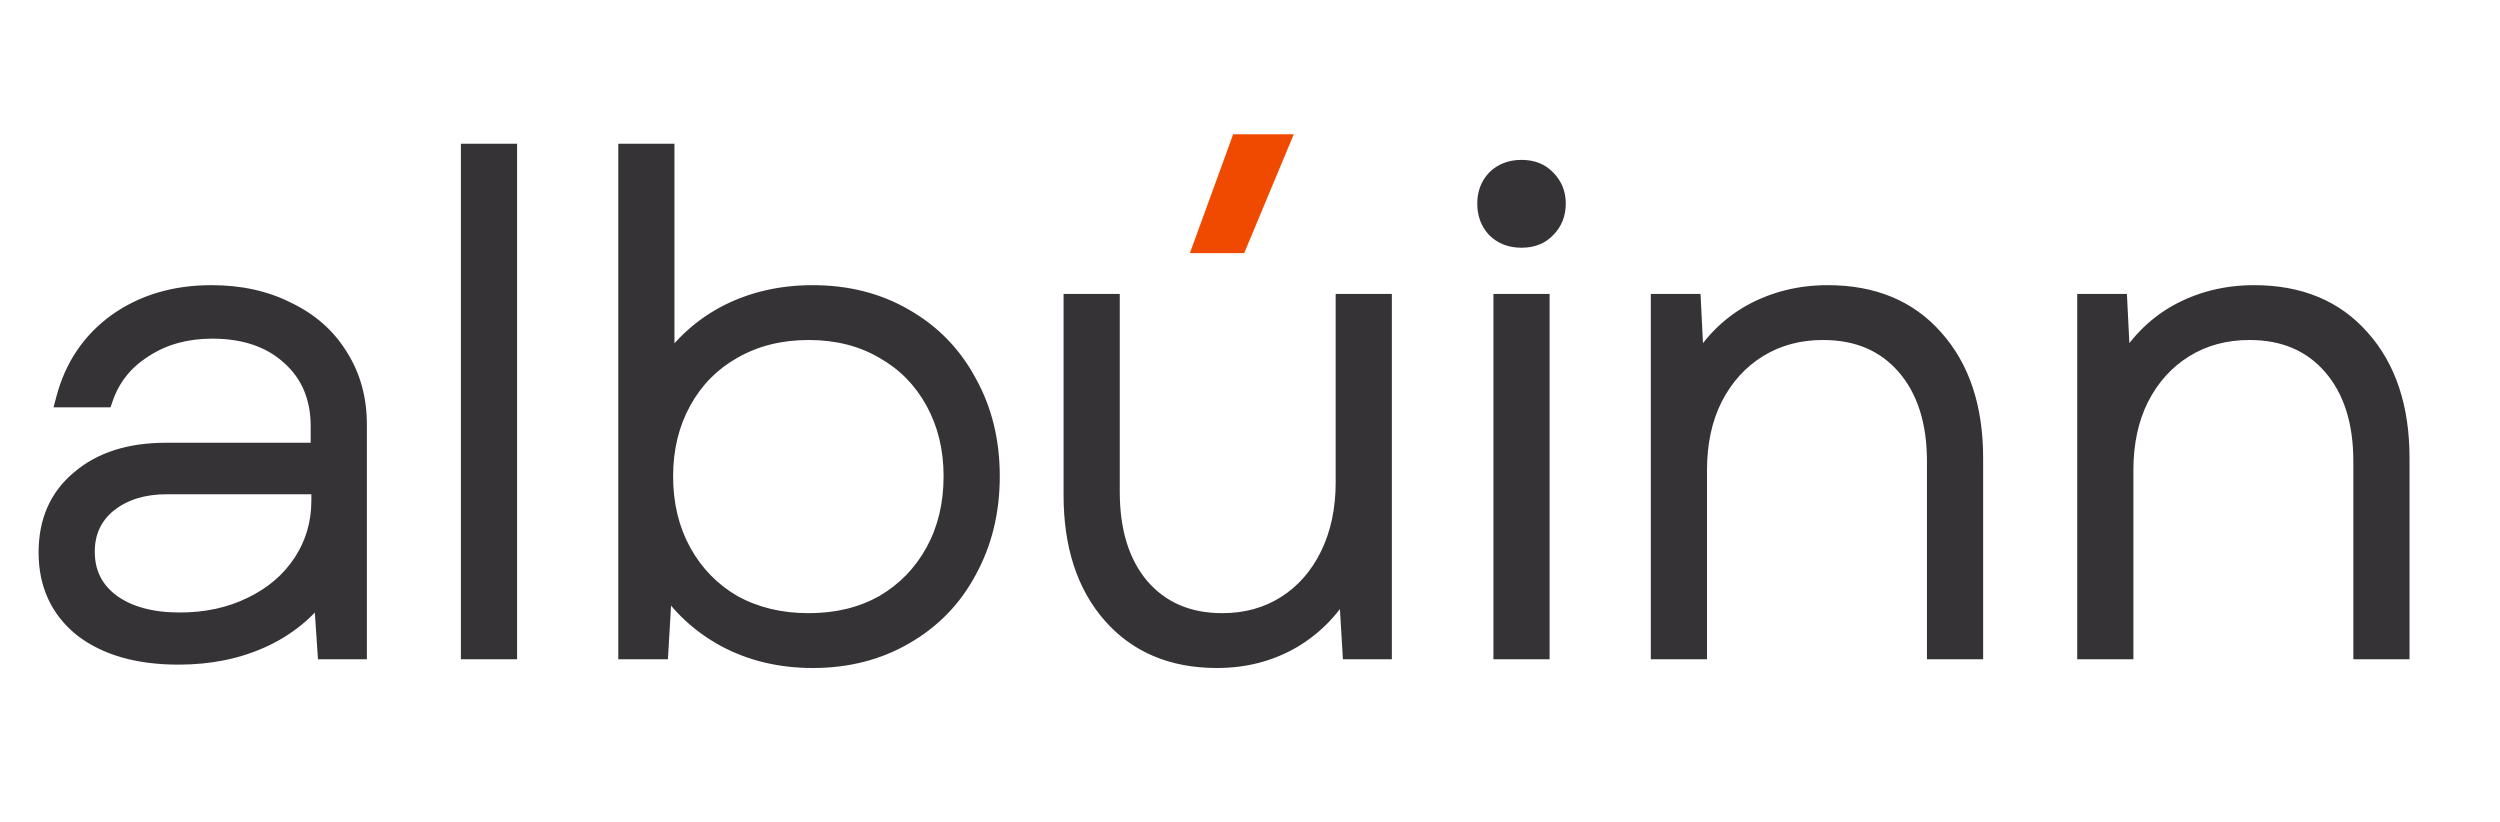
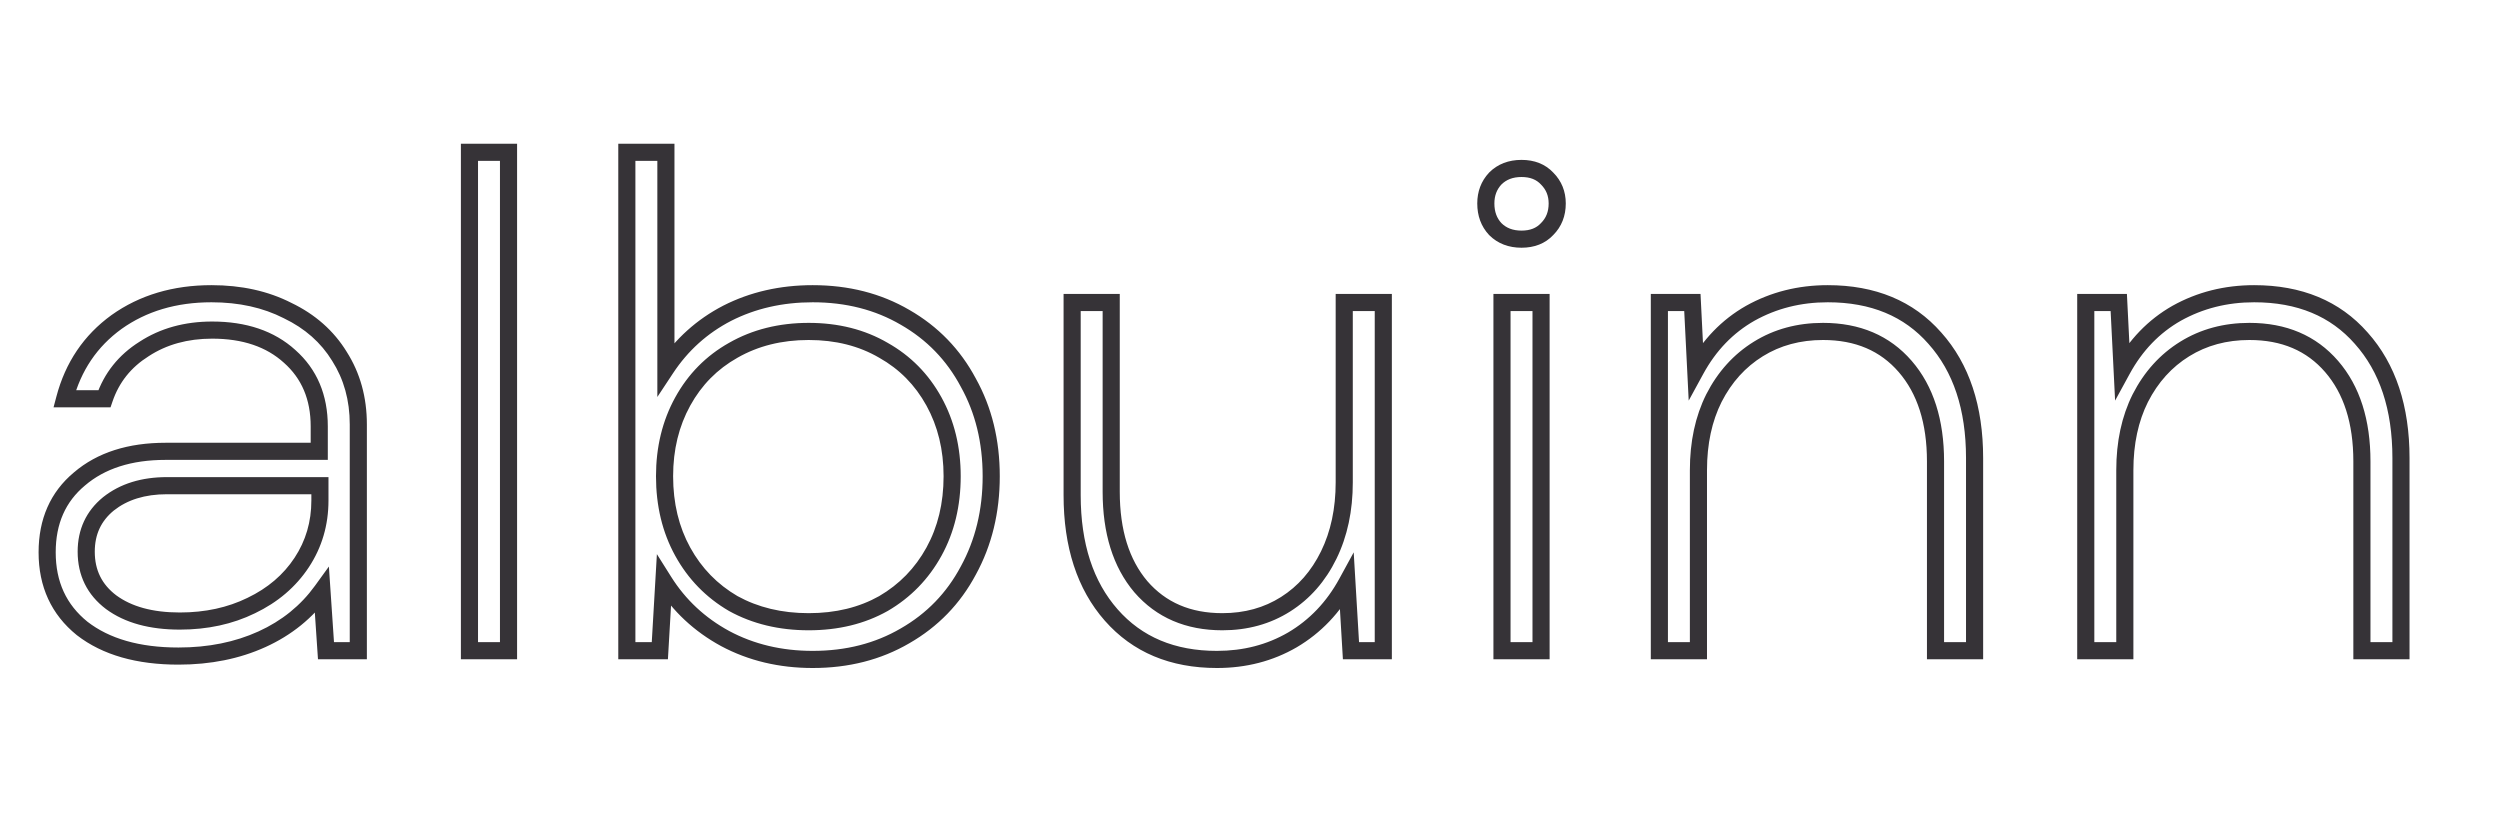
<svg xmlns="http://www.w3.org/2000/svg" width="438" height="144" viewBox="0 0 438 144" fill="none">
-   <rect class="background" width="438" height="144" fill="white" />
-   <path class="accent" d="M217.102 25.028H224.418L216.984 42.846H210.612L217.102 25.028Z" fill="#F04A00" stroke="#F04A00" stroke-width="3" />
-   <path class="primary" d="M31.27 114.944C24.19 114.944 18.565 113.331 14.396 110.106C10.305 106.802 8.26 102.357 8.26 96.772C8.26 91.344 10.148 87.057 13.924 83.91C17.7 80.685 22.735 79.072 29.028 79.072H55.932V74.706C55.932 69.593 54.201 65.502 50.74 62.434C47.357 59.366 42.834 57.832 37.17 57.832C32.607 57.832 28.635 58.933 25.252 61.136C21.869 63.26 19.549 66.171 18.29 69.868H11.328C12.823 64.204 15.851 59.72 20.414 56.416C25.055 53.112 30.601 51.46 37.052 51.46C42.087 51.46 46.531 52.443 50.386 54.41C54.319 56.298 57.348 58.973 59.472 62.434C61.675 65.895 62.776 69.868 62.776 74.352V114H57.112L56.404 103.498C53.729 107.195 50.229 110.027 45.902 111.994C41.575 113.961 36.698 114.944 31.27 114.944ZM15.104 96.654C15.104 100.351 16.559 103.301 19.47 105.504C22.459 107.707 26.471 108.808 31.506 108.808C36.147 108.808 40.317 107.903 44.014 106.094C47.79 104.285 50.74 101.767 52.864 98.542C54.988 95.317 56.05 91.698 56.05 87.686V85.09H29.264C25.095 85.09 21.673 86.152 18.998 88.276C16.402 90.4 15.104 93.193 15.104 96.654ZM82.249 26.68H89.093V114H82.249V26.68ZM142.39 115.534C136.726 115.534 131.613 114.315 127.05 111.876C122.566 109.437 118.987 106.094 116.312 101.846L115.604 114H109.822V26.68H116.666V64.558C119.419 60.389 122.999 57.163 127.404 54.882C131.888 52.601 136.883 51.46 142.39 51.46C148.447 51.46 153.836 52.837 158.556 55.59C163.355 58.343 167.052 62.159 169.648 67.036C172.323 71.835 173.66 77.302 173.66 83.438C173.66 89.574 172.323 95.081 169.648 99.958C167.052 104.835 163.355 108.651 158.556 111.404C153.836 114.157 148.447 115.534 142.39 115.534ZM116.43 83.438C116.43 88.394 117.492 92.799 119.616 96.654C121.74 100.509 124.69 103.537 128.466 105.74C132.321 107.864 136.726 108.926 141.682 108.926C146.638 108.926 151.004 107.864 154.78 105.74C158.556 103.537 161.506 100.509 163.63 96.654C165.754 92.799 166.816 88.394 166.816 83.438C166.816 78.561 165.754 74.195 163.63 70.34C161.506 66.485 158.556 63.496 154.78 61.372C151.004 59.169 146.638 58.068 141.682 58.068C136.726 58.068 132.321 59.169 128.466 61.372C124.69 63.496 121.74 66.485 119.616 70.34C117.492 74.195 116.43 78.561 116.43 83.438ZM213.208 115.534C205.42 115.534 199.244 112.938 194.682 107.746C190.119 102.554 187.838 95.553 187.838 86.742V52.994H194.682V86.152C194.682 93.153 196.412 98.699 199.874 102.79C203.414 106.881 208.173 108.926 214.152 108.926C218.321 108.926 222.018 107.903 225.244 105.858C228.469 103.813 230.986 100.941 232.796 97.244C234.605 93.547 235.51 89.299 235.51 84.5V52.994H242.354V114H236.69L235.982 102.082C233.622 106.409 230.436 109.752 226.424 112.112C222.49 114.393 218.085 115.534 213.208 115.534ZM263.148 52.994H269.992V114H263.148V52.994ZM260.316 35.648C260.316 33.917 260.867 32.462 261.968 31.282C263.148 30.102 264.682 29.512 266.57 29.512C268.458 29.512 269.953 30.102 271.054 31.282C272.234 32.462 272.824 33.917 272.824 35.648C272.824 37.457 272.234 38.952 271.054 40.132C269.953 41.312 268.458 41.902 266.57 41.902C264.682 41.902 263.148 41.312 261.968 40.132C260.867 38.952 260.316 37.457 260.316 35.648ZM290.722 52.994H296.504L297.094 64.794C299.454 60.467 302.64 57.163 306.652 54.882C310.742 52.601 315.266 51.46 320.222 51.46C328.167 51.46 334.421 54.056 338.984 59.248C343.625 64.44 345.946 71.441 345.946 80.252V114H339.102V80.842C339.102 73.841 337.332 68.295 333.792 64.204C330.252 60.113 325.453 58.068 319.396 58.068C315.148 58.068 311.372 59.091 308.068 61.136C304.764 63.181 302.168 66.053 300.28 69.75C298.47 73.369 297.566 77.577 297.566 82.376V114H290.722V52.994ZM365.426 52.994H371.208L371.798 64.794C374.158 60.467 377.344 57.163 381.356 54.882C385.446 52.601 389.97 51.46 394.926 51.46C402.871 51.46 409.125 54.056 413.688 59.248C418.329 64.44 420.65 71.441 420.65 80.252V114H413.806V80.842C413.806 73.841 412.036 68.295 408.496 64.204C404.956 60.113 400.157 58.068 394.1 58.068C389.852 58.068 386.076 59.091 382.772 61.136C379.468 63.181 376.872 66.053 374.984 69.75C373.174 73.369 372.27 77.577 372.27 82.376V114H365.426V52.994Z" fill="#363337" />
  <path class="primary" d="M14.396 110.106L13.454 111.273L13.466 111.283L13.478 111.292L14.396 110.106ZM13.924 83.91L14.884 85.062L14.891 85.056L14.898 85.051L13.924 83.91ZM55.932 79.072V80.572H57.432V79.072H55.932ZM50.74 62.434L49.732 63.545L49.739 63.551L49.745 63.556L50.74 62.434ZM25.252 61.136L26.05 62.406L26.06 62.4L26.07 62.393L25.252 61.136ZM18.29 69.868V71.368H19.364L19.71 70.351L18.29 69.868ZM11.328 69.868L9.878 69.485L9.381 71.368H11.328V69.868ZM20.414 56.416L19.544 55.194L19.534 55.201L20.414 56.416ZM50.386 54.41L49.704 55.746L49.721 55.754L49.737 55.762L50.386 54.41ZM59.472 62.434L58.194 63.218L58.2 63.229L58.206 63.239L59.472 62.434ZM62.776 114V115.5H64.276V114H62.776ZM57.112 114L55.615 114.101L55.71 115.5H57.112V114ZM56.404 103.498L57.901 103.397L57.621 99.256L55.189 102.619L56.404 103.498ZM45.902 111.994L46.523 113.36L45.902 111.994ZM19.47 105.504L18.565 106.7L18.573 106.706L18.58 106.712L19.47 105.504ZM44.014 106.094L43.366 104.741L43.355 104.747L44.014 106.094ZM52.864 98.542L51.611 97.717L52.864 98.542ZM56.05 85.09H57.55V83.59H56.05V85.09ZM18.998 88.276L18.065 87.101L18.057 87.108L18.048 87.115L18.998 88.276ZM31.27 114.944V113.444C24.409 113.444 19.143 111.882 15.314 108.92L14.396 110.106L13.478 111.292C17.988 114.781 23.971 116.444 31.27 116.444V114.944ZM14.396 110.106L15.338 108.939C11.625 105.94 9.76 101.937 9.76 96.772H8.26H6.76C6.76 102.778 8.986 107.664 13.454 111.273L14.396 110.106ZM8.26 96.772H9.76C9.76 91.737 11.489 87.892 14.884 85.062L13.924 83.91L12.964 82.758C8.807 86.221 6.76 90.951 6.76 96.772H8.26ZM13.924 83.91L14.898 85.051C18.336 82.114 22.994 80.572 29.028 80.572V79.072V77.572C22.476 77.572 17.064 79.255 12.95 82.769L13.924 83.91ZM29.028 79.072V80.572H55.932V79.072V77.572H29.028V79.072ZM55.932 79.072H57.432V74.706H55.932H54.432V79.072H55.932ZM55.932 74.706H57.432C57.432 69.214 55.554 64.696 51.735 61.312L50.74 62.434L49.745 63.556C52.849 66.308 54.432 69.971 54.432 74.706H55.932ZM50.74 62.434L51.748 61.323C48.027 57.948 43.113 56.332 37.17 56.332V57.832V59.332C42.555 59.332 46.688 60.784 49.732 63.545L50.74 62.434ZM37.17 57.832V56.332C32.356 56.332 28.09 57.498 24.433 59.879L25.252 61.136L26.07 62.393C29.179 60.369 32.859 59.332 37.17 59.332V57.832ZM25.252 61.136L24.454 59.866C20.787 62.168 18.242 65.353 16.87 69.385L18.29 69.868L19.71 70.351C20.855 66.988 22.951 64.352 26.05 62.406L25.252 61.136ZM18.29 69.868V68.368H11.328V69.868V71.368H18.29V69.868ZM11.328 69.868L12.778 70.251C14.188 64.907 17.024 60.723 21.294 57.631L20.414 56.416L19.534 55.201C14.679 58.717 11.457 63.501 9.878 69.485L11.328 69.868ZM20.414 56.416L21.284 57.638C25.638 54.538 30.87 52.96 37.052 52.96V51.46V49.96C30.332 49.96 24.472 51.686 19.544 55.194L20.414 56.416ZM37.052 51.46V52.96C41.888 52.96 46.093 53.904 49.704 55.746L50.386 54.41L51.068 53.074C46.97 50.983 42.285 49.96 37.052 49.96V51.46ZM50.386 54.41L49.737 55.762C53.43 57.535 56.232 60.021 58.194 63.218L59.472 62.434L60.751 61.65C58.464 57.924 55.208 55.061 51.035 53.058L50.386 54.41ZM59.472 62.434L58.206 63.239C60.242 66.438 61.276 70.126 61.276 74.352H62.776H64.276C64.276 69.61 63.108 65.353 60.737 61.629L59.472 62.434ZM62.776 74.352H61.276V114H62.776H64.276V74.352H62.776ZM62.776 114V112.5H57.112V114V115.5H62.776V114ZM57.112 114L58.609 113.899L57.901 103.397L56.404 103.498L54.907 103.599L55.615 114.101L57.112 114ZM56.404 103.498L55.189 102.619C52.673 106.096 49.381 108.765 45.281 110.628L45.902 111.994L46.523 113.36C51.076 111.29 54.786 108.294 57.619 104.377L56.404 103.498ZM45.902 111.994L45.281 110.628C41.175 112.495 36.514 113.444 31.27 113.444V114.944V116.444C36.882 116.444 41.975 115.427 46.523 113.36L45.902 111.994ZM15.104 96.654H13.604C13.604 100.814 15.274 104.21 18.565 106.7L19.47 105.504L20.375 104.308C17.845 102.393 16.604 99.889 16.604 96.654H15.104ZM19.47 105.504L18.58 106.712C21.905 109.161 26.263 110.308 31.506 110.308V108.808V107.308C26.679 107.308 23.014 106.252 20.36 104.296L19.47 105.504ZM31.506 108.808V110.308C36.346 110.308 40.746 109.363 44.673 107.441L44.014 106.094L43.355 104.747C39.887 106.443 35.948 107.308 31.506 107.308V108.808ZM44.014 106.094L44.662 107.447C48.663 105.53 51.83 102.839 54.117 99.367L52.864 98.542L51.611 97.717C49.65 100.696 46.917 103.039 43.366 104.741L44.014 106.094ZM52.864 98.542L54.117 99.367C56.408 95.887 57.55 91.979 57.55 87.686H56.05H54.55C54.55 91.417 53.568 94.746 51.611 97.717L52.864 98.542ZM56.05 87.686H57.55V85.09H56.05H54.55V87.686H56.05ZM56.05 85.09V83.59H29.264V85.09V86.59H56.05V85.09ZM29.264 85.09V83.59C24.833 83.59 21.06 84.723 18.065 87.101L18.998 88.276L19.931 89.451C22.286 87.581 25.356 86.59 29.264 86.59V85.09ZM18.998 88.276L18.048 87.115C15.091 89.534 13.604 92.759 13.604 96.654H15.104H16.604C16.604 93.626 17.713 91.266 19.948 89.437L18.998 88.276ZM82.249 26.68V25.18H80.749V26.68H82.249ZM89.093 26.68H90.593V25.18H89.093V26.68ZM89.093 114V115.5H90.593V114H89.093ZM82.249 114H80.749V115.5H82.249V114ZM82.249 26.68V28.18H89.093V26.68V25.18H82.249V26.68ZM89.093 26.68H87.593V114H89.093H90.593V26.68H89.093ZM89.093 114V112.5H82.249V114V115.5H89.093V114ZM82.249 114H83.749V26.68H82.249H80.749V114H82.249ZM127.05 111.876L126.333 113.194L126.343 113.199L127.05 111.876ZM116.312 101.846L117.581 101.047L115.087 97.085L114.815 101.759L116.312 101.846ZM115.604 114V115.5H117.019L117.102 114.087L115.604 114ZM109.822 114H108.322V115.5H109.822V114ZM109.822 26.68V25.18H108.322V26.68H109.822ZM116.666 26.68H118.166V25.18H116.666V26.68ZM116.666 64.558H115.166V69.551L117.918 65.385L116.666 64.558ZM127.404 54.882L126.724 53.545L126.714 53.55L127.404 54.882ZM158.556 55.59L157.8 56.886L157.81 56.891L158.556 55.59ZM169.648 67.036L168.324 67.741L168.331 67.754L168.338 67.766L169.648 67.036ZM169.648 99.958L168.333 99.237L168.328 99.245L168.324 99.253L169.648 99.958ZM158.556 111.404L157.81 110.103L157.8 110.108L158.556 111.404ZM119.616 96.654L118.302 97.378L119.616 96.654ZM128.466 105.74L127.71 107.036L127.726 107.045L127.742 107.054L128.466 105.74ZM154.78 105.74L155.515 107.047L155.526 107.042L155.536 107.036L154.78 105.74ZM163.63 96.654L164.944 97.378L163.63 96.654ZM163.63 70.34L162.316 71.064L163.63 70.34ZM154.78 61.372L154.024 62.668L154.034 62.674L154.045 62.679L154.78 61.372ZM128.466 61.372L129.201 62.679L129.21 62.674L128.466 61.372ZM119.616 70.34L120.93 71.064L119.616 70.34ZM142.39 115.534V114.034C136.949 114.034 132.082 112.865 127.757 110.553L127.05 111.876L126.343 113.199C131.143 115.765 136.503 117.034 142.39 117.034V115.534ZM127.05 111.876L127.767 110.558C123.504 108.24 120.117 105.074 117.581 101.047L116.312 101.846L115.043 102.645C117.857 107.114 121.628 110.635 126.333 113.194L127.05 111.876ZM116.312 101.846L114.815 101.759L114.107 113.913L115.604 114L117.102 114.087L117.81 101.933L116.312 101.846ZM115.604 114V112.5H109.822V114V115.5H115.604V114ZM109.822 114H111.322V26.68H109.822H108.322V114H109.822ZM109.822 26.68V28.18H116.666V26.68V25.18H109.822V26.68ZM116.666 26.68H115.166V64.558H116.666H118.166V26.68H116.666ZM116.666 64.558L117.918 65.385C120.531 61.427 123.918 58.377 128.094 56.214L127.404 54.882L126.714 53.55C122.08 55.95 118.308 59.35 115.414 63.731L116.666 64.558ZM127.404 54.882L128.084 56.219C132.338 54.055 137.097 52.96 142.39 52.96V51.46V49.96C136.67 49.96 131.438 51.147 126.724 53.545L127.404 54.882ZM142.39 51.46V52.96C148.211 52.96 153.334 54.28 157.8 56.886L158.556 55.59L159.312 54.294C154.338 51.393 148.683 49.96 142.39 49.96V51.46ZM158.556 55.59L157.81 56.891C162.364 59.504 165.861 63.113 168.324 67.741L169.648 67.036L170.972 66.331C168.243 61.204 164.346 57.182 159.303 54.289L158.556 55.59ZM169.648 67.036L168.338 67.766C170.874 72.317 172.16 77.527 172.16 83.438H173.66H175.16C175.16 77.077 173.771 71.353 170.958 66.306L169.648 67.036ZM173.66 83.438H172.16C172.16 89.348 170.874 94.603 168.333 99.237L169.648 99.958L170.963 100.679C173.771 95.559 175.16 89.8 175.16 83.438H173.66ZM169.648 99.958L168.324 99.253C165.861 103.881 162.364 107.49 157.81 110.103L158.556 111.404L159.303 112.705C164.346 109.811 168.243 105.79 170.972 100.663L169.648 99.958ZM158.556 111.404L157.8 110.108C153.334 112.714 148.211 114.034 142.39 114.034V115.534V117.034C148.683 117.034 154.338 115.601 159.312 112.7L158.556 111.404ZM116.43 83.438H114.93C114.93 88.615 116.041 93.275 118.302 97.378L119.616 96.654L120.93 95.93C118.943 92.324 117.93 88.173 117.93 83.438H116.43ZM119.616 96.654L118.302 97.378C120.556 101.468 123.698 104.695 127.71 107.036L128.466 105.74L129.222 104.444C125.682 102.379 122.924 99.549 120.93 95.93L119.616 96.654ZM128.466 105.74L127.742 107.054C131.845 109.315 136.505 110.426 141.682 110.426V108.926V107.426C136.947 107.426 132.796 106.413 129.19 104.426L128.466 105.74ZM141.682 108.926V110.426C146.858 110.426 151.484 109.315 155.515 107.047L154.78 105.74L154.045 104.433C150.524 106.413 146.418 107.426 141.682 107.426V108.926ZM154.78 105.74L155.536 107.036C159.548 104.695 162.69 101.468 164.944 97.378L163.63 96.654L162.316 95.93C160.322 99.549 157.564 102.379 154.024 104.444L154.78 105.74ZM163.63 96.654L164.944 97.378C167.205 93.275 168.316 88.615 168.316 83.438H166.816H165.316C165.316 88.173 164.303 92.324 162.316 95.93L163.63 96.654ZM166.816 83.438H168.316C168.316 78.335 167.203 73.716 164.944 69.616L163.63 70.34L162.316 71.064C164.305 74.674 165.316 78.786 165.316 83.438H166.816ZM163.63 70.34L164.944 69.616C162.687 65.521 159.539 62.328 155.515 60.065L154.78 61.372L154.045 62.679C157.573 64.664 160.325 67.45 162.316 71.064L163.63 70.34ZM154.78 61.372L155.536 60.076C151.501 57.723 146.867 56.568 141.682 56.568V58.068V59.568C146.409 59.568 150.507 60.616 154.024 62.668L154.78 61.372ZM141.682 58.068V56.568C136.496 56.568 131.829 57.723 127.722 60.07L128.466 61.372L129.21 62.674C132.813 60.616 136.956 59.568 141.682 59.568V58.068ZM128.466 61.372L127.731 60.065C123.707 62.328 120.559 65.521 118.302 69.616L119.616 70.34L120.93 71.064C122.921 67.45 125.673 64.664 129.201 62.679L128.466 61.372ZM119.616 70.34L118.302 69.616C116.043 73.716 114.93 78.335 114.93 83.438H116.43H117.93C117.93 78.786 118.941 74.674 120.93 71.064L119.616 70.34ZM194.682 107.746L195.808 106.756L194.682 107.746ZM187.838 52.994V51.494H186.338V52.994H187.838ZM194.682 52.994H196.182V51.494H194.682V52.994ZM199.874 102.79L198.728 103.759L198.734 103.765L198.739 103.772L199.874 102.79ZM225.244 105.858L224.44 104.591L225.244 105.858ZM232.796 97.244L234.143 97.903L232.796 97.244ZM235.51 52.994V51.494H234.01V52.994H235.51ZM242.354 52.994H243.854V51.494H242.354V52.994ZM242.354 114V115.5H243.854V114H242.354ZM236.69 114L235.192 114.089L235.276 115.5H236.69V114ZM235.982 102.082L237.479 101.993L237.169 96.773L234.665 101.364L235.982 102.082ZM226.424 112.112L227.176 113.41L227.184 113.405L226.424 112.112ZM213.208 115.534V114.034C205.79 114.034 200.048 111.581 195.808 106.756L194.682 107.746L193.555 108.736C198.44 114.295 205.049 117.034 213.208 117.034V115.534ZM194.682 107.746L195.808 106.756C191.547 101.906 189.338 95.291 189.338 86.742H187.838H186.338C186.338 95.814 188.691 103.202 193.555 108.736L194.682 107.746ZM187.838 86.742H189.338V52.994H187.838H186.338V86.742H187.838ZM187.838 52.994V54.494H194.682V52.994V51.494H187.838V52.994ZM194.682 52.994H193.182V86.152H194.682H196.182V52.994H194.682ZM194.682 86.152H193.182C193.182 93.398 194.976 99.324 198.728 103.759L199.874 102.79L201.019 101.821C197.849 98.075 196.182 92.909 196.182 86.152H194.682ZM199.874 102.79L198.739 103.772C202.596 108.228 207.789 110.426 214.152 110.426V108.926V107.426C208.557 107.426 204.231 105.533 201.008 101.808L199.874 102.79ZM214.152 108.926V110.426C218.578 110.426 222.559 109.336 226.047 107.125L225.244 105.858L224.44 104.591C221.477 106.47 218.064 107.426 214.152 107.426V108.926ZM225.244 105.858L226.047 107.125C229.524 104.92 232.222 101.829 234.143 97.903L232.796 97.244L231.448 96.585C229.751 100.053 227.413 102.706 224.44 104.591L225.244 105.858ZM232.796 97.244L234.143 97.903C236.068 93.969 237.01 89.489 237.01 84.5H235.51H234.01C234.01 89.108 233.142 93.124 231.448 96.585L232.796 97.244ZM235.51 84.5H237.01V52.994H235.51H234.01V84.5H235.51ZM235.51 52.994V54.494H242.354V52.994V51.494H235.51V52.994ZM242.354 52.994H240.854V114H242.354H243.854V52.994H242.354ZM242.354 114V112.5H236.69V114V115.5H242.354V114ZM236.69 114L238.187 113.911L237.479 101.993L235.982 102.082L234.484 102.171L235.192 114.089L236.69 114ZM235.982 102.082L234.665 101.364C232.427 105.467 229.427 108.605 225.663 110.819L226.424 112.112L227.184 113.405C231.444 110.899 234.816 107.351 237.298 102.8L235.982 102.082ZM226.424 112.112L225.671 110.814C221.983 112.954 217.84 114.034 213.208 114.034V115.534V117.034C218.329 117.034 222.998 115.833 227.176 113.41L226.424 112.112ZM263.148 52.994V51.494H261.648V52.994H263.148ZM269.992 52.994H271.492V51.494H269.992V52.994ZM269.992 114V115.5H271.492V114H269.992ZM263.148 114H261.648V115.5H263.148V114ZM261.968 31.282L260.908 30.221L260.889 30.24L260.872 30.259L261.968 31.282ZM271.054 31.282L269.958 32.306L269.975 32.324L269.994 32.343L271.054 31.282ZM271.054 40.132L269.994 39.071L269.975 39.09L269.958 39.108L271.054 40.132ZM261.968 40.132L260.872 41.156L260.889 41.174L260.908 41.193L261.968 40.132ZM263.148 52.994V54.494H269.992V52.994V51.494H263.148V52.994ZM269.992 52.994H268.492V114H269.992H271.492V52.994H269.992ZM269.992 114V112.5H263.148V114V115.5H269.992V114ZM263.148 114H264.648V52.994H263.148H261.648V114H263.148ZM260.316 35.648H261.816C261.816 34.267 262.243 33.187 263.065 32.306L261.968 31.282L260.872 30.259C259.491 31.738 258.816 33.567 258.816 35.648H260.316ZM261.968 31.282L263.029 32.343C263.89 31.482 265.023 31.012 266.57 31.012V29.512V28.012C264.341 28.012 262.407 28.722 260.908 30.221L261.968 31.282ZM266.57 29.512V31.012C268.119 31.012 269.189 31.482 269.958 32.306L271.054 31.282L272.151 30.259C270.717 28.723 268.797 28.012 266.57 28.012V29.512ZM271.054 31.282L269.994 32.343C270.881 33.23 271.324 34.299 271.324 35.648H272.824H274.324C274.324 33.536 273.588 31.694 272.115 30.221L271.054 31.282ZM272.824 35.648H271.324C271.324 37.096 270.867 38.198 269.994 39.071L271.054 40.132L272.115 41.193C273.601 39.706 274.324 37.818 274.324 35.648H272.824ZM271.054 40.132L269.958 39.108C269.189 39.932 268.119 40.402 266.57 40.402V41.902V43.402C268.797 43.402 270.717 42.691 272.151 41.156L271.054 40.132ZM266.57 41.902V40.402C265.023 40.402 263.89 39.932 263.029 39.071L261.968 40.132L260.908 41.193C262.407 42.692 264.341 43.402 266.57 43.402V41.902ZM261.968 40.132L263.065 39.108C262.255 38.241 261.816 37.127 261.816 35.648H260.316H258.816C258.816 37.788 259.479 39.663 260.872 41.156L261.968 40.132ZM290.722 52.994V51.494H289.222V52.994H290.722ZM296.504 52.994L298.002 52.919L297.93 51.494H296.504V52.994ZM297.094 64.794L295.595 64.869L295.861 70.186L298.41 65.512L297.094 64.794ZM306.652 54.882L305.921 53.572L305.91 53.578L306.652 54.882ZM338.984 59.248L337.857 60.238L337.865 60.248L338.984 59.248ZM345.946 114V115.5H347.446V114H345.946ZM339.102 114H337.602V115.5H339.102V114ZM333.792 64.204L334.926 63.222L333.792 64.204ZM308.068 61.136L308.857 62.411L308.068 61.136ZM300.28 69.75L298.944 69.068L298.938 69.079L300.28 69.75ZM297.566 114V115.5H299.066V114H297.566ZM290.722 114H289.222V115.5H290.722V114ZM290.722 52.994V54.494H296.504V52.994V51.494H290.722V52.994ZM296.504 52.994L295.005 53.069L295.595 64.869L297.094 64.794L298.592 64.719L298.002 52.919L296.504 52.994ZM297.094 64.794L298.41 65.512C300.646 61.413 303.64 58.32 307.393 56.186L306.652 54.882L305.91 53.578C301.639 56.007 298.261 59.521 295.777 64.076L297.094 64.794ZM306.652 54.882L307.382 56.192C311.236 54.043 315.506 52.96 320.222 52.96V51.46V49.96C315.025 49.96 310.248 51.159 305.921 53.572L306.652 54.882ZM320.222 51.46V52.96C327.807 52.96 333.623 55.42 337.857 60.238L338.984 59.248L340.11 58.258C335.219 52.692 328.527 49.96 320.222 49.96V51.46ZM338.984 59.248L337.865 60.248C342.201 65.098 344.446 71.709 344.446 80.252H345.946H347.446C347.446 71.174 345.049 63.782 340.102 58.248L338.984 59.248ZM345.946 80.252H344.446V114H345.946H347.446V80.252H345.946ZM345.946 114V112.5H339.102V114V115.5H345.946V114ZM339.102 114H340.602V80.842H339.102H337.602V114H339.102ZM339.102 80.842H340.602C340.602 73.589 338.764 67.658 334.926 63.222L333.792 64.204L332.657 65.186C335.899 68.931 337.602 74.093 337.602 80.842H339.102ZM333.792 64.204L334.926 63.222C331.065 58.761 325.83 56.568 319.396 56.568V58.068V59.568C325.076 59.568 329.438 61.466 332.657 65.186L333.792 64.204ZM319.396 58.068V56.568C314.896 56.568 310.841 57.655 307.278 59.861L308.068 61.136L308.857 62.411C311.902 60.526 315.4 59.568 319.396 59.568V58.068ZM308.068 61.136L307.278 59.861C303.725 62.06 300.947 65.144 298.944 69.068L300.28 69.75L301.615 70.432C303.388 66.961 305.802 64.303 308.857 62.411L308.068 61.136ZM300.28 69.75L298.938 69.079C297.007 72.942 296.066 77.388 296.066 82.376H297.566H299.066C299.066 77.767 299.934 73.796 301.621 70.421L300.28 69.75ZM297.566 82.376H296.066V114H297.566H299.066V82.376H297.566ZM297.566 114V112.5H290.722V114V115.5H297.566V114ZM290.722 114H292.222V52.994H290.722H289.222V114H290.722ZM365.426 52.994V51.494H363.926V52.994H365.426ZM371.208 52.994L372.706 52.919L372.635 51.494H371.208V52.994ZM371.798 64.794L370.3 64.869L370.565 70.186L373.115 65.512L371.798 64.794ZM381.356 54.882L380.625 53.572L380.614 53.578L381.356 54.882ZM413.688 59.248L412.561 60.238L412.569 60.248L413.688 59.248ZM420.65 114V115.5H422.15V114H420.65ZM413.806 114H412.306V115.5H413.806V114ZM408.496 64.204L409.63 63.222L408.496 64.204ZM382.772 61.136L383.561 62.411L382.772 61.136ZM374.984 69.75L373.648 69.068L373.642 69.079L374.984 69.75ZM372.27 114V115.5H373.77V114H372.27ZM365.426 114H363.926V115.5H365.426V114ZM365.426 52.994V54.494H371.208V52.994V51.494H365.426V52.994ZM371.208 52.994L369.71 53.069L370.3 64.869L371.798 64.794L373.296 64.719L372.706 52.919L371.208 52.994ZM371.798 64.794L373.115 65.512C375.35 61.413 378.344 58.32 382.097 56.186L381.356 54.882L380.614 53.578C376.343 56.007 372.965 59.521 370.481 64.076L371.798 64.794ZM381.356 54.882L382.086 56.192C385.941 54.043 390.21 52.96 394.926 52.96V51.46V49.96C389.729 49.96 384.952 51.159 380.625 53.572L381.356 54.882ZM394.926 51.46V52.96C402.511 52.96 408.327 55.42 412.561 60.238L413.688 59.248L414.814 58.258C409.923 52.692 403.231 49.96 394.926 49.96V51.46ZM413.688 59.248L412.569 60.248C416.905 65.098 419.15 71.709 419.15 80.252H420.65H422.15C422.15 71.174 419.753 63.782 414.806 58.248L413.688 59.248ZM420.65 80.252H419.15V114H420.65H422.15V80.252H420.65ZM420.65 114V112.5H413.806V114V115.5H420.65V114ZM413.806 114H415.306V80.842H413.806H412.306V114H413.806ZM413.806 80.842H415.306C415.306 73.589 413.468 67.658 409.63 63.222L408.496 64.204L407.361 65.186C410.603 68.931 412.306 74.093 412.306 80.842H413.806ZM408.496 64.204L409.63 63.222C405.769 58.761 400.534 56.568 394.1 56.568V58.068V59.568C399.78 59.568 404.142 61.466 407.361 65.186L408.496 64.204ZM394.1 58.068V56.568C389.6 56.568 385.545 57.655 381.982 59.861L382.772 61.136L383.561 62.411C386.606 60.526 390.104 59.568 394.1 59.568V58.068ZM382.772 61.136L381.982 59.861C378.429 62.06 375.652 65.144 373.648 69.068L374.984 69.75L376.32 70.432C378.092 66.961 380.506 64.303 383.561 62.411L382.772 61.136ZM374.984 69.75L373.642 69.079C371.711 72.942 370.77 77.388 370.77 82.376H372.27H373.77C373.77 77.767 374.638 73.796 376.325 70.421L374.984 69.75ZM372.27 82.376H370.77V114H372.27H373.77V82.376H372.27ZM372.27 114V112.5H365.426V114V115.5H372.27V114ZM365.426 114H366.926V52.994H365.426H363.926V114H365.426Z" fill="#363337" />
</svg>